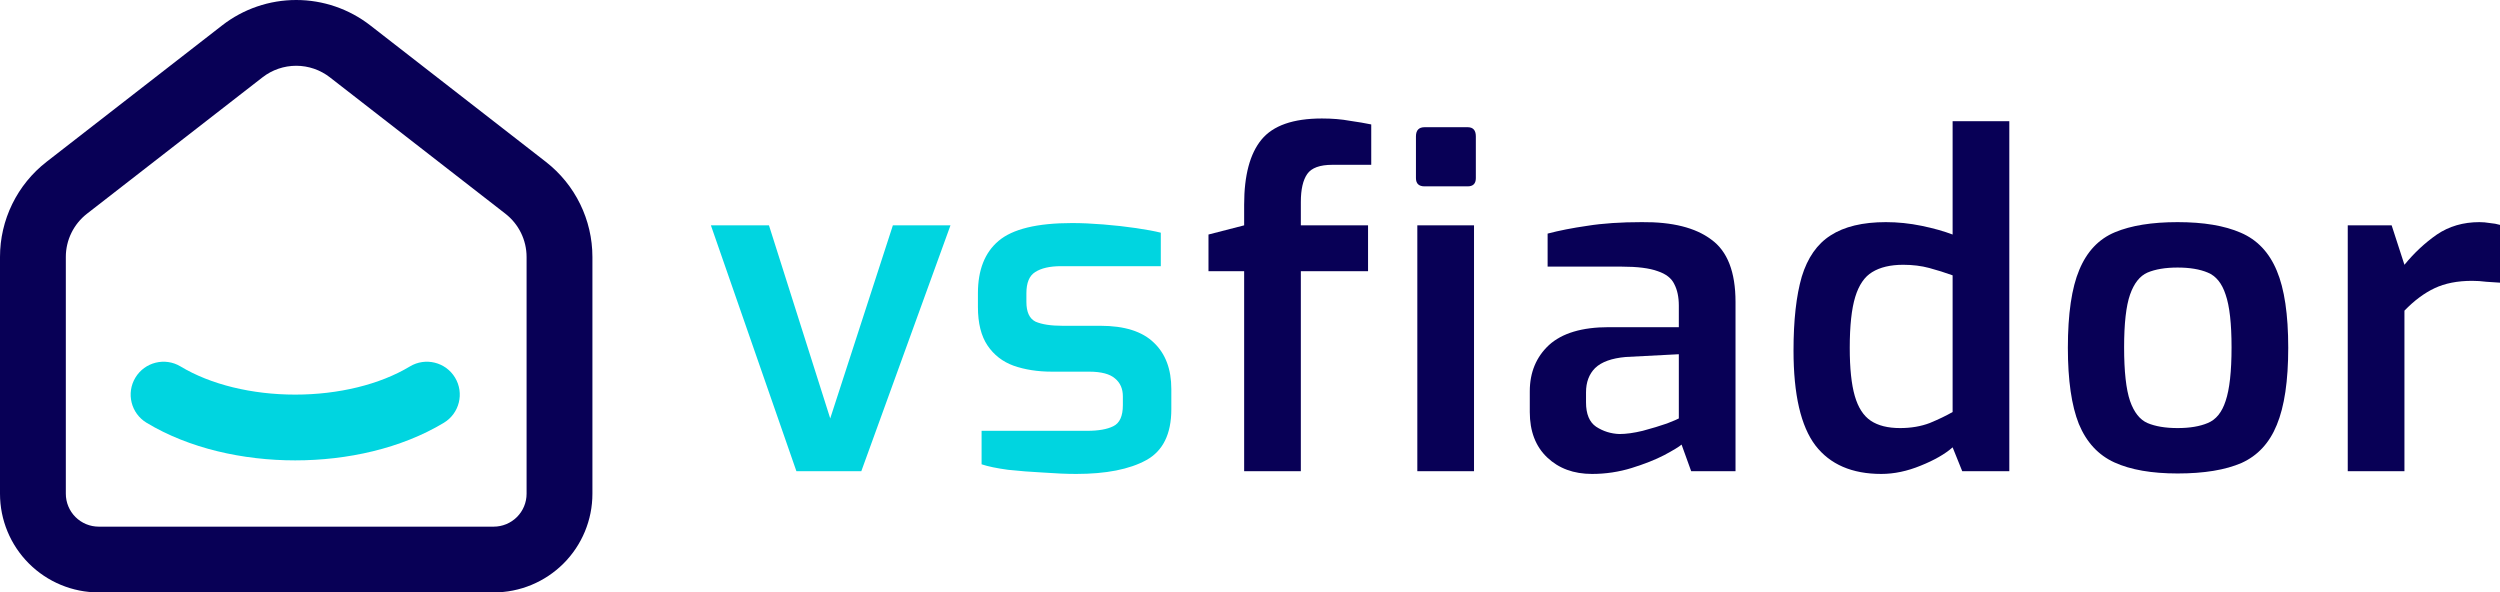
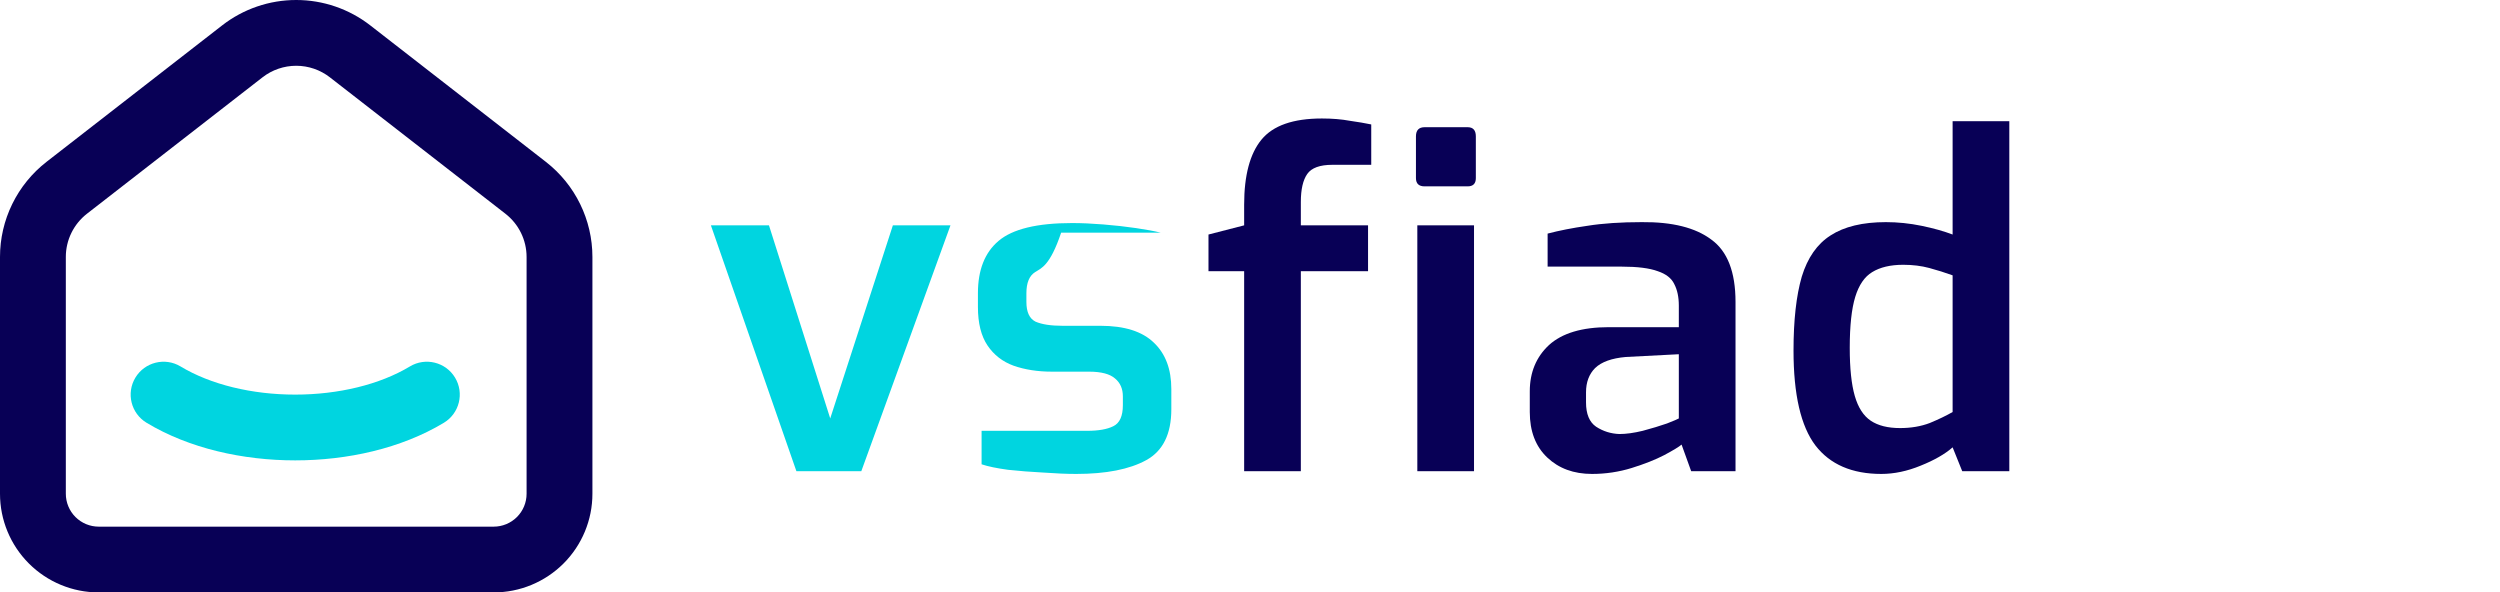
<svg xmlns="http://www.w3.org/2000/svg" width="211" height="50" viewBox="0 0 211 50" fill="none">
  <path fill-rule="evenodd" clip-rule="evenodd" d="M18.748 2.144C20.535 0.754 22.735 0 25 0C27.265 0 29.465 0.754 31.253 2.144L46.065 13.656C46.066 13.656 46.065 13.655 46.065 13.656C48.548 15.584 50 18.55 50 21.69V41.673C50 43.882 49.122 46 47.559 47.561C45.996 49.123 43.877 50 41.667 50H8.333C6.123 50 4.004 49.123 2.441 47.561C0.878 46 5.99813e-07 43.882 5.99813e-07 41.673V21.69C5.99813e-07 21.69 5.99813e-07 21.691 5.99813e-07 21.69C-0.001 20.141 0.353 18.611 1.034 17.219C1.716 15.826 2.706 14.608 3.931 13.656L18.748 2.144C18.748 2.144 18.747 2.144 18.748 2.144ZM25 5.551C23.971 5.551 22.971 5.894 22.158 6.525L7.341 18.038C7.341 18.038 7.341 18.038 7.341 18.038C6.785 18.471 6.335 19.024 6.025 19.657C5.716 20.29 5.555 20.984 5.556 21.689V41.673C5.556 42.41 5.848 43.116 6.369 43.636C6.89 44.157 7.597 44.449 8.333 44.449H41.667C42.403 44.449 43.11 44.157 43.631 43.636C44.152 43.116 44.444 42.41 44.444 41.673V21.69C44.444 20.262 43.785 18.915 42.657 18.039L27.842 6.526C27.029 5.894 26.029 5.551 25 5.551Z" fill="#080056" />
  <path fill-rule="evenodd" clip-rule="evenodd" d="M38.406 31.872C39.199 33.184 38.776 34.89 37.462 35.682C33.862 37.852 29.314 38.856 24.915 38.856C20.515 38.856 15.968 37.852 12.37 35.681C11.056 34.889 10.635 33.183 11.428 31.871C12.22 30.559 13.928 30.137 15.241 30.929C17.777 32.459 21.271 33.305 24.915 33.305C28.558 33.305 32.054 32.459 34.593 30.929C35.907 30.137 37.614 30.559 38.406 31.872Z" fill="#00D5E0" />
  <path d="M67.216 39.768L60 19.02H64.901L70.071 35.316L75.358 19.02H80.22L72.695 39.768H67.216Z" fill="#00D5E0" />
-   <path d="M90.834 40C90.036 40 89.11 39.961 88.055 39.884C87.026 39.832 86.036 39.755 85.084 39.652C84.132 39.523 83.386 39.368 82.846 39.187V36.361H91.76C92.712 36.361 93.445 36.232 93.959 35.974C94.499 35.716 94.77 35.123 94.77 34.194V33.458C94.77 32.813 94.551 32.31 94.114 31.948C93.676 31.561 92.943 31.368 91.914 31.368H88.789C87.579 31.368 86.499 31.2 85.547 30.865C84.621 30.529 83.888 29.961 83.348 29.161C82.808 28.361 82.537 27.277 82.537 25.91V24.748C82.537 22.787 83.116 21.316 84.274 20.336C85.457 19.329 87.528 18.826 90.486 18.826C91.284 18.826 92.159 18.865 93.11 18.942C94.088 19.02 95.014 19.123 95.889 19.252C96.763 19.381 97.458 19.51 97.972 19.639V22.465H89.56C88.609 22.465 87.875 22.632 87.361 22.968C86.872 23.277 86.628 23.871 86.628 24.748V25.484C86.628 26.336 86.885 26.89 87.399 27.148C87.94 27.381 88.698 27.497 89.676 27.497H92.879C94.911 27.497 96.416 27.974 97.394 28.929C98.371 29.858 98.86 31.161 98.86 32.839V34.542C98.86 36.632 98.152 38.065 96.738 38.839C95.323 39.613 93.355 40 90.834 40Z" fill="#00D5E0" />
+   <path d="M90.834 40C90.036 40 89.11 39.961 88.055 39.884C87.026 39.832 86.036 39.755 85.084 39.652C84.132 39.523 83.386 39.368 82.846 39.187V36.361H91.76C92.712 36.361 93.445 36.232 93.959 35.974C94.499 35.716 94.77 35.123 94.77 34.194V33.458C94.77 32.813 94.551 32.31 94.114 31.948C93.676 31.561 92.943 31.368 91.914 31.368H88.789C87.579 31.368 86.499 31.2 85.547 30.865C84.621 30.529 83.888 29.961 83.348 29.161C82.808 28.361 82.537 27.277 82.537 25.91V24.748C82.537 22.787 83.116 21.316 84.274 20.336C85.457 19.329 87.528 18.826 90.486 18.826C91.284 18.826 92.159 18.865 93.11 18.942C94.088 19.02 95.014 19.123 95.889 19.252C96.763 19.381 97.458 19.51 97.972 19.639H89.56C88.609 22.465 87.875 22.632 87.361 22.968C86.872 23.277 86.628 23.871 86.628 24.748V25.484C86.628 26.336 86.885 26.89 87.399 27.148C87.94 27.381 88.698 27.497 89.676 27.497H92.879C94.911 27.497 96.416 27.974 97.394 28.929C98.371 29.858 98.86 31.161 98.86 32.839V34.542C98.86 36.632 98.152 38.065 96.738 38.839C95.323 39.613 93.355 40 90.834 40Z" fill="#00D5E0" />
  <path d="M105.006 39.768V22.89H101.996V19.794L105.006 19.019V17.277C105.006 14.8 105.494 12.968 106.472 11.781C107.45 10.594 109.147 10 111.566 10C112.44 10 113.225 10.065 113.919 10.194C114.64 10.297 115.244 10.4 115.733 10.503V13.91H112.453C111.398 13.91 110.691 14.168 110.331 14.684C109.971 15.2 109.791 15.987 109.791 17.045V19.019H115.463V22.89H109.791V39.768H105.006Z" fill="#080056" />
  <path d="M120.24 15.729C119.751 15.729 119.506 15.497 119.506 15.032V11.51C119.506 10.993 119.751 10.736 120.24 10.736H123.867C124.33 10.736 124.561 10.993 124.561 11.51V15.032C124.561 15.497 124.33 15.729 123.867 15.729H120.24ZM119.622 39.768V19.019H124.407V39.768H119.622Z" fill="#080056" />
  <path d="M134.362 40C132.818 40 131.558 39.535 130.58 38.606C129.603 37.677 129.114 36.4 129.114 34.774V33.032C129.114 31.432 129.654 30.129 130.734 29.123C131.841 28.116 133.526 27.613 135.789 27.613H141.693V25.794C141.693 25.071 141.565 24.465 141.307 23.974C141.076 23.484 140.613 23.123 139.918 22.89C139.224 22.632 138.208 22.503 136.87 22.503H130.619V19.716C131.596 19.458 132.715 19.239 133.976 19.058C135.262 18.852 136.793 18.748 138.568 18.748C141.14 18.723 143.095 19.213 144.433 20.219C145.796 21.2 146.478 22.955 146.478 25.484V39.768H142.735L141.925 37.523C141.719 37.703 141.23 38 140.458 38.413C139.712 38.8 138.799 39.161 137.719 39.497C136.638 39.832 135.519 40 134.362 40ZM136.677 36.632C137.243 36.632 137.899 36.542 138.645 36.361C139.417 36.155 140.098 35.948 140.69 35.742C141.282 35.51 141.616 35.368 141.693 35.316V29.897L137.217 30.129C136.034 30.232 135.172 30.542 134.632 31.058C134.117 31.574 133.86 32.258 133.86 33.11V33.961C133.86 34.942 134.143 35.626 134.709 36.013C135.301 36.4 135.957 36.606 136.677 36.632Z" fill="#080056" />
  <path d="M158.782 40C156.312 40 154.46 39.2 153.225 37.6C151.99 35.974 151.373 33.303 151.373 29.587C151.373 27.032 151.604 24.955 152.068 23.355C152.556 21.755 153.367 20.593 154.499 19.871C155.656 19.123 157.212 18.748 159.168 18.748C160.171 18.748 161.174 18.852 162.177 19.058C163.181 19.265 164.055 19.51 164.801 19.794V10.232H169.586V39.768H165.612L164.801 37.755C164.158 38.323 163.258 38.839 162.1 39.303C160.968 39.768 159.862 40 158.782 40ZM160.364 36.129C161.29 36.129 162.126 35.987 162.872 35.703C163.618 35.394 164.261 35.084 164.801 34.774V23.239C164.158 23.006 163.502 22.8 162.833 22.619C162.165 22.439 161.431 22.348 160.634 22.348C159.553 22.348 158.679 22.555 158.01 22.968C157.367 23.355 156.891 24.052 156.582 25.058C156.274 26.064 156.119 27.497 156.119 29.355C156.119 31.084 156.261 32.439 156.544 33.419C156.827 34.4 157.277 35.097 157.894 35.51C158.512 35.923 159.335 36.129 160.364 36.129Z" fill="#080056" />
-   <path d="M183.789 39.961C181.603 39.961 179.828 39.652 178.464 39.032C177.101 38.413 176.098 37.329 175.454 35.781C174.837 34.232 174.528 32.09 174.528 29.355C174.528 26.49 174.85 24.297 175.493 22.774C176.136 21.226 177.139 20.168 178.503 19.6C179.866 19.032 181.628 18.748 183.789 18.748C185.976 18.748 187.751 19.045 189.114 19.639C190.504 20.232 191.52 21.303 192.163 22.852C192.806 24.374 193.127 26.542 193.127 29.355C193.127 32.142 192.806 34.31 192.163 35.858C191.545 37.381 190.555 38.452 189.192 39.071C187.828 39.664 186.027 39.961 183.789 39.961ZM183.789 36.129C184.818 36.129 185.667 35.987 186.336 35.703C187.031 35.419 187.532 34.8 187.841 33.845C188.175 32.864 188.343 31.355 188.343 29.316C188.343 27.303 188.175 25.819 187.841 24.864C187.532 23.91 187.031 23.29 186.336 23.006C185.667 22.723 184.818 22.581 183.789 22.581C182.76 22.581 181.911 22.723 181.243 23.006C180.599 23.29 180.111 23.91 179.776 24.864C179.442 25.819 179.275 27.303 179.275 29.316C179.275 31.355 179.442 32.864 179.776 33.845C180.111 34.8 180.599 35.419 181.243 35.703C181.911 35.987 182.76 36.129 183.789 36.129Z" fill="#080056" />
-   <path d="M198.15 39.768V19.019H201.855L202.935 22.348C203.758 21.342 204.672 20.49 205.675 19.794C206.704 19.097 207.9 18.748 209.264 18.748C209.547 18.748 209.842 18.774 210.151 18.826C210.46 18.852 210.743 18.903 211 18.981V23.858C210.64 23.832 210.254 23.806 209.842 23.781C209.431 23.729 209.032 23.703 208.646 23.703C207.411 23.703 206.357 23.91 205.482 24.323C204.607 24.735 203.758 25.368 202.935 26.219V39.768H198.15Z" fill="#080056" />
</svg>